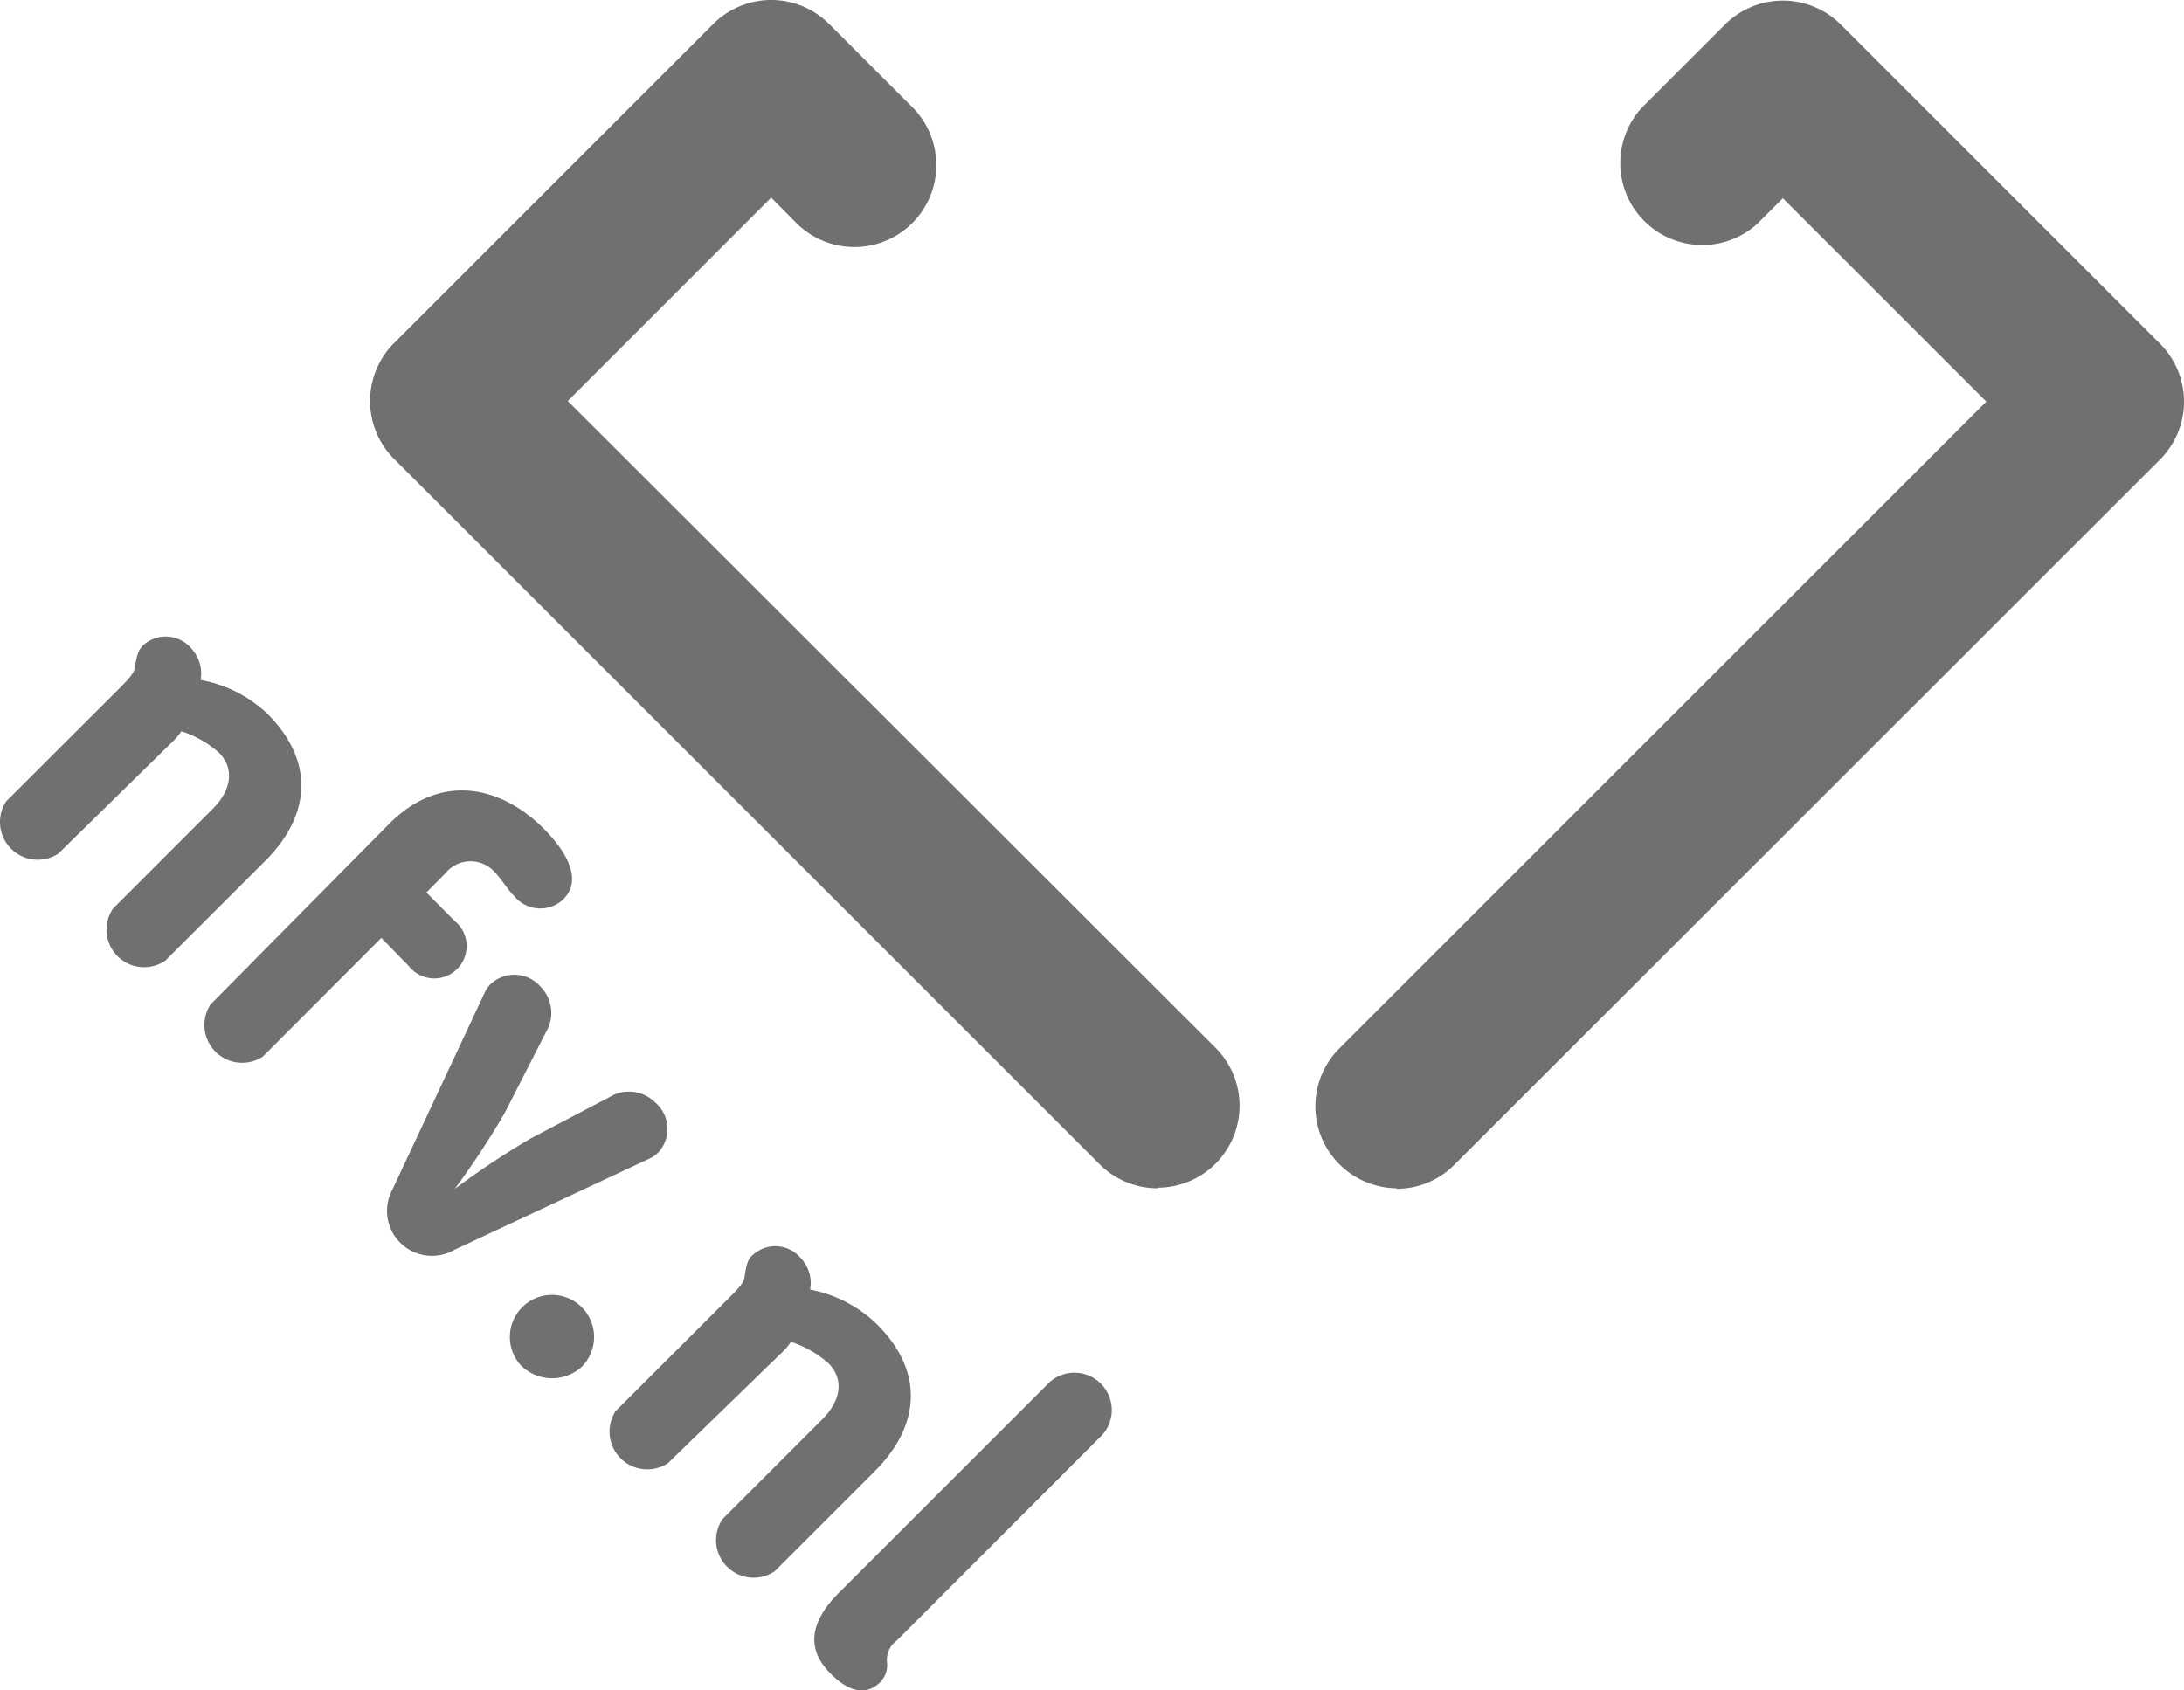
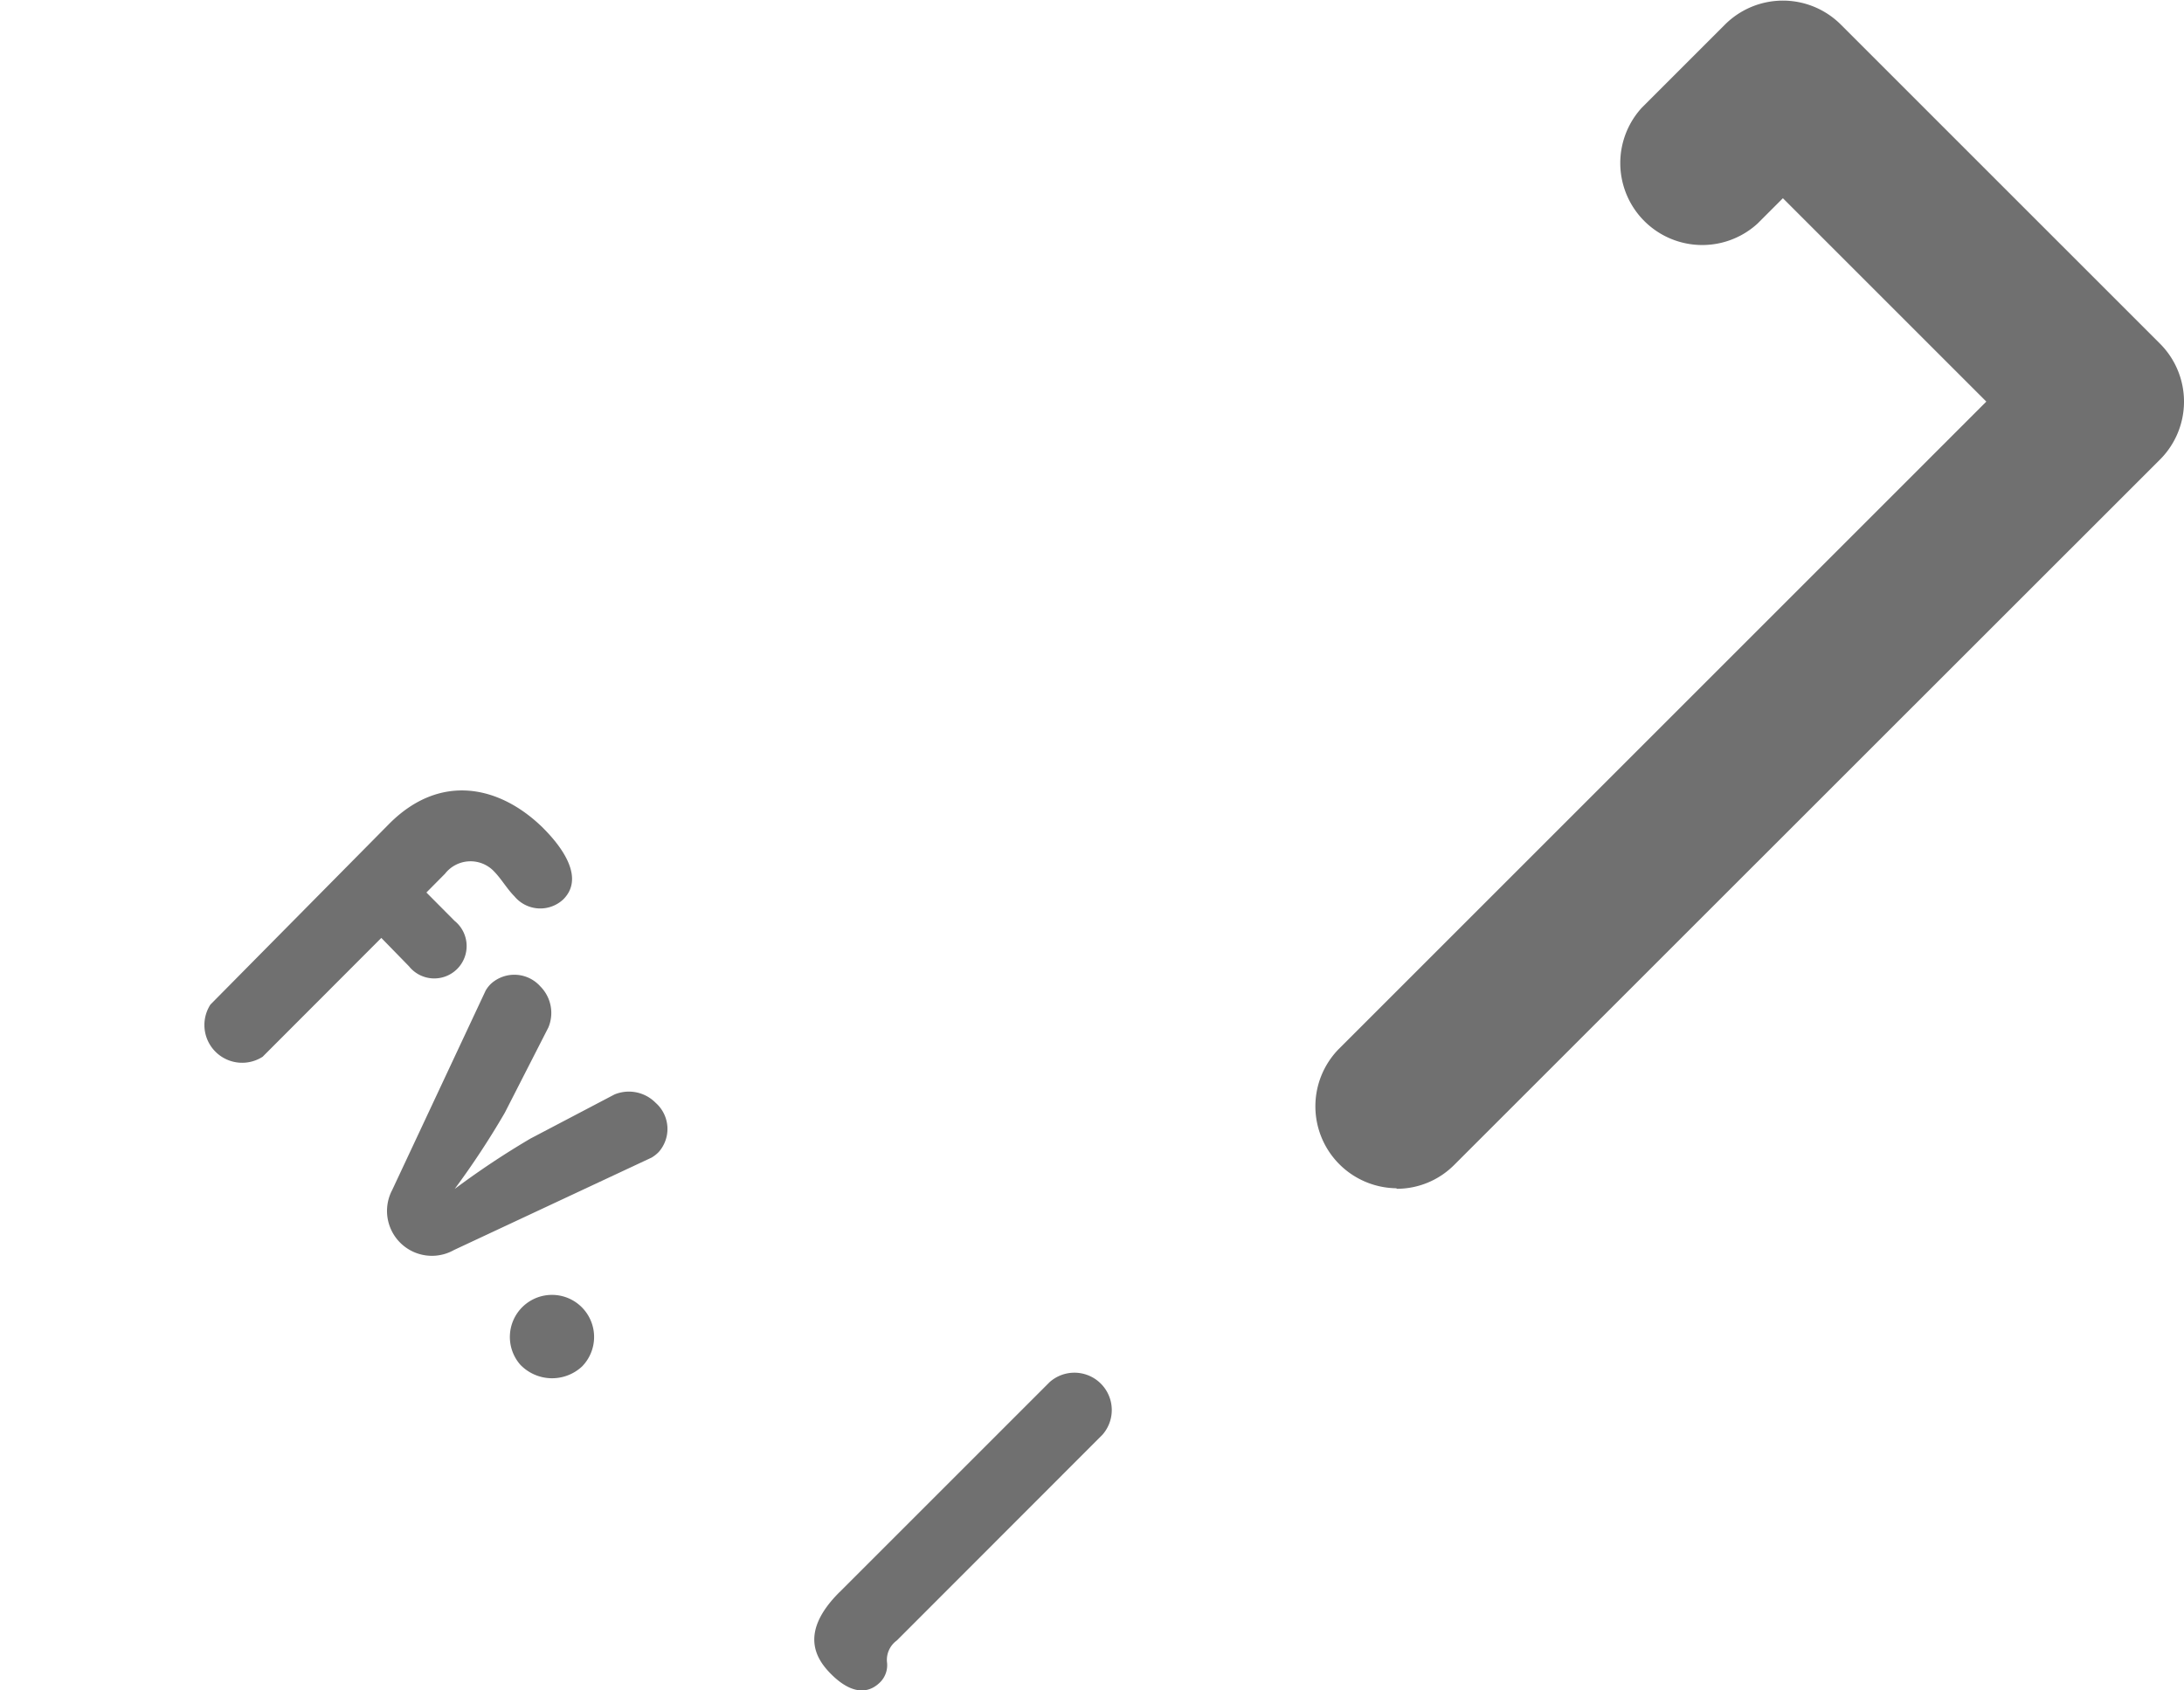
<svg xmlns="http://www.w3.org/2000/svg" width="124" height="96" viewBox="0 0 124 96">
  <g id="svgexport-1" transform="translate(-0.263 -0.001)" style="isolation: isolate">
-     <path id="Path_2294" data-name="Path 2294" d="M82.4,142.071a2.144,2.144,0,0,1-2.964-2.964l6.59-6.58c.711-.721.692-.869.731-1.087.119-.721.2-.939.484-1.225a1.907,1.907,0,0,1,2.717.2,2.1,2.1,0,0,1,.524,1.788,7.43,7.43,0,0,1,3.8,1.927c2.737,2.747,2.411,5.81-.128,8.349l-5.681,5.671a2.134,2.134,0,0,1-2.964-2.964l5.671-5.671c1.087-1.087,1.215-2.312.346-3.181a6.007,6.007,0,0,0-2.134-1.215,3.656,3.656,0,0,1-.366.455Z" transform="translate(-78.83 -93.588)" fill="#707070" />
    <path id="Path_2295" data-name="Path 2295" d="M101.343,140.467c2.875-2.875,6.225-2.174,8.675.2.563.563,2.628,2.668,1.2,4.1a1.907,1.907,0,0,1-2.776-.168c-.415-.415-.741-.988-1.156-1.413a1.838,1.838,0,0,0-2.786.128l-1.057,1.067,1.6,1.611a1.838,1.838,0,1,1-2.589,2.579l-1.571-1.611-6.738,6.748a2.144,2.144,0,0,1-2.964-2.964Z" transform="translate(-78.97 -93.694)" fill="#707070" />
    <path id="Path_2296" data-name="Path 2296" d="M108.029,157.015a46.655,46.655,0,0,1-2.846,4.328,47.214,47.214,0,0,1,4.308-2.865l4.762-2.5a2.134,2.134,0,0,1,2.342.474,1.976,1.976,0,0,1,.178,2.786,1.9,1.9,0,0,1-.415.326l-11.214,5.246a2.549,2.549,0,0,1-3.508-3.409l5.3-11.313a1.68,1.68,0,0,1,.326-.415,1.976,1.976,0,0,1,2.786.168,2.134,2.134,0,0,1,.454,2.332Z" transform="translate(-79.105 -93.82)" fill="#707070" />
    <path id="Path_2297" data-name="Path 2297" d="M108.993,171.542a2.391,2.391,0,1,1,3.5.109,2.5,2.5,0,0,1-3.5-.109" transform="translate(-79.191 -94.04)" fill="#707070" />
-     <path id="Path_2298" data-name="Path 2298" d="M117.44,177.111a2.144,2.144,0,0,1-2.964-2.964l6.59-6.58c.721-.721.692-.869.741-1.087.109-.721.188-.988.474-1.215a1.887,1.887,0,0,1,2.717.2,2.045,2.045,0,0,1,.524,1.778,7.44,7.44,0,0,1,3.8,1.976c2.737,2.737,2.411,5.8-.128,8.339l-5.681,5.681a2.134,2.134,0,0,1-2.964-2.964l5.671-5.671c1.087-1.087,1.215-2.3.346-3.172a5.928,5.928,0,0,0-2.124-1.215c-.138.168-.237.316-.375.455Z" transform="translate(-79.263 -94.007)" fill="#707070" />
    <path id="Path_2299" data-name="Path 2299" d="M127.333,184.519l11.935-11.935a2.121,2.121,0,0,1,2.994,2.994l-11.669,11.679a1.364,1.364,0,0,0-.563,1.215,1.37,1.37,0,0,1-.375,1.146c-.781.79-1.778.573-2.8-.454-.869-.869-1.808-2.361.474-4.644" transform="translate(-79.409 -94.094)" fill="#707070" />
-     <path id="Path_2300" data-name="Path 2300" d="M145.079,160.633a4.644,4.644,0,0,1-3.29-1.364l-40.055-40.055a4.654,4.654,0,0,1,0-6.58l18.121-18.121a4.654,4.654,0,0,1,6.58,0l4.723,4.723a4.653,4.653,0,1,1-6.581,6.581l-1.432-1.443-11.55,11.55L148.418,152.7a4.654,4.654,0,0,1-3.29,7.9" transform="translate(-79.097 -93.15)" fill="#707070" />
    <path id="Path_2301" data-name="Path 2301" d="M159.334,160.633a4.654,4.654,0,0,1-3.29-7.9l36.775-36.775-11.55-11.55-1.443,1.443a4.654,4.654,0,0,1-6.57-6.58l4.723-4.723a4.654,4.654,0,0,1,6.58,0l18.121,18.121a4.654,4.654,0,0,1,0,6.58L162.614,159.3a4.6,4.6,0,0,1-3.28,1.363" transform="translate(-79.779 -93.15)" fill="#707070" />
  </g>
</svg>